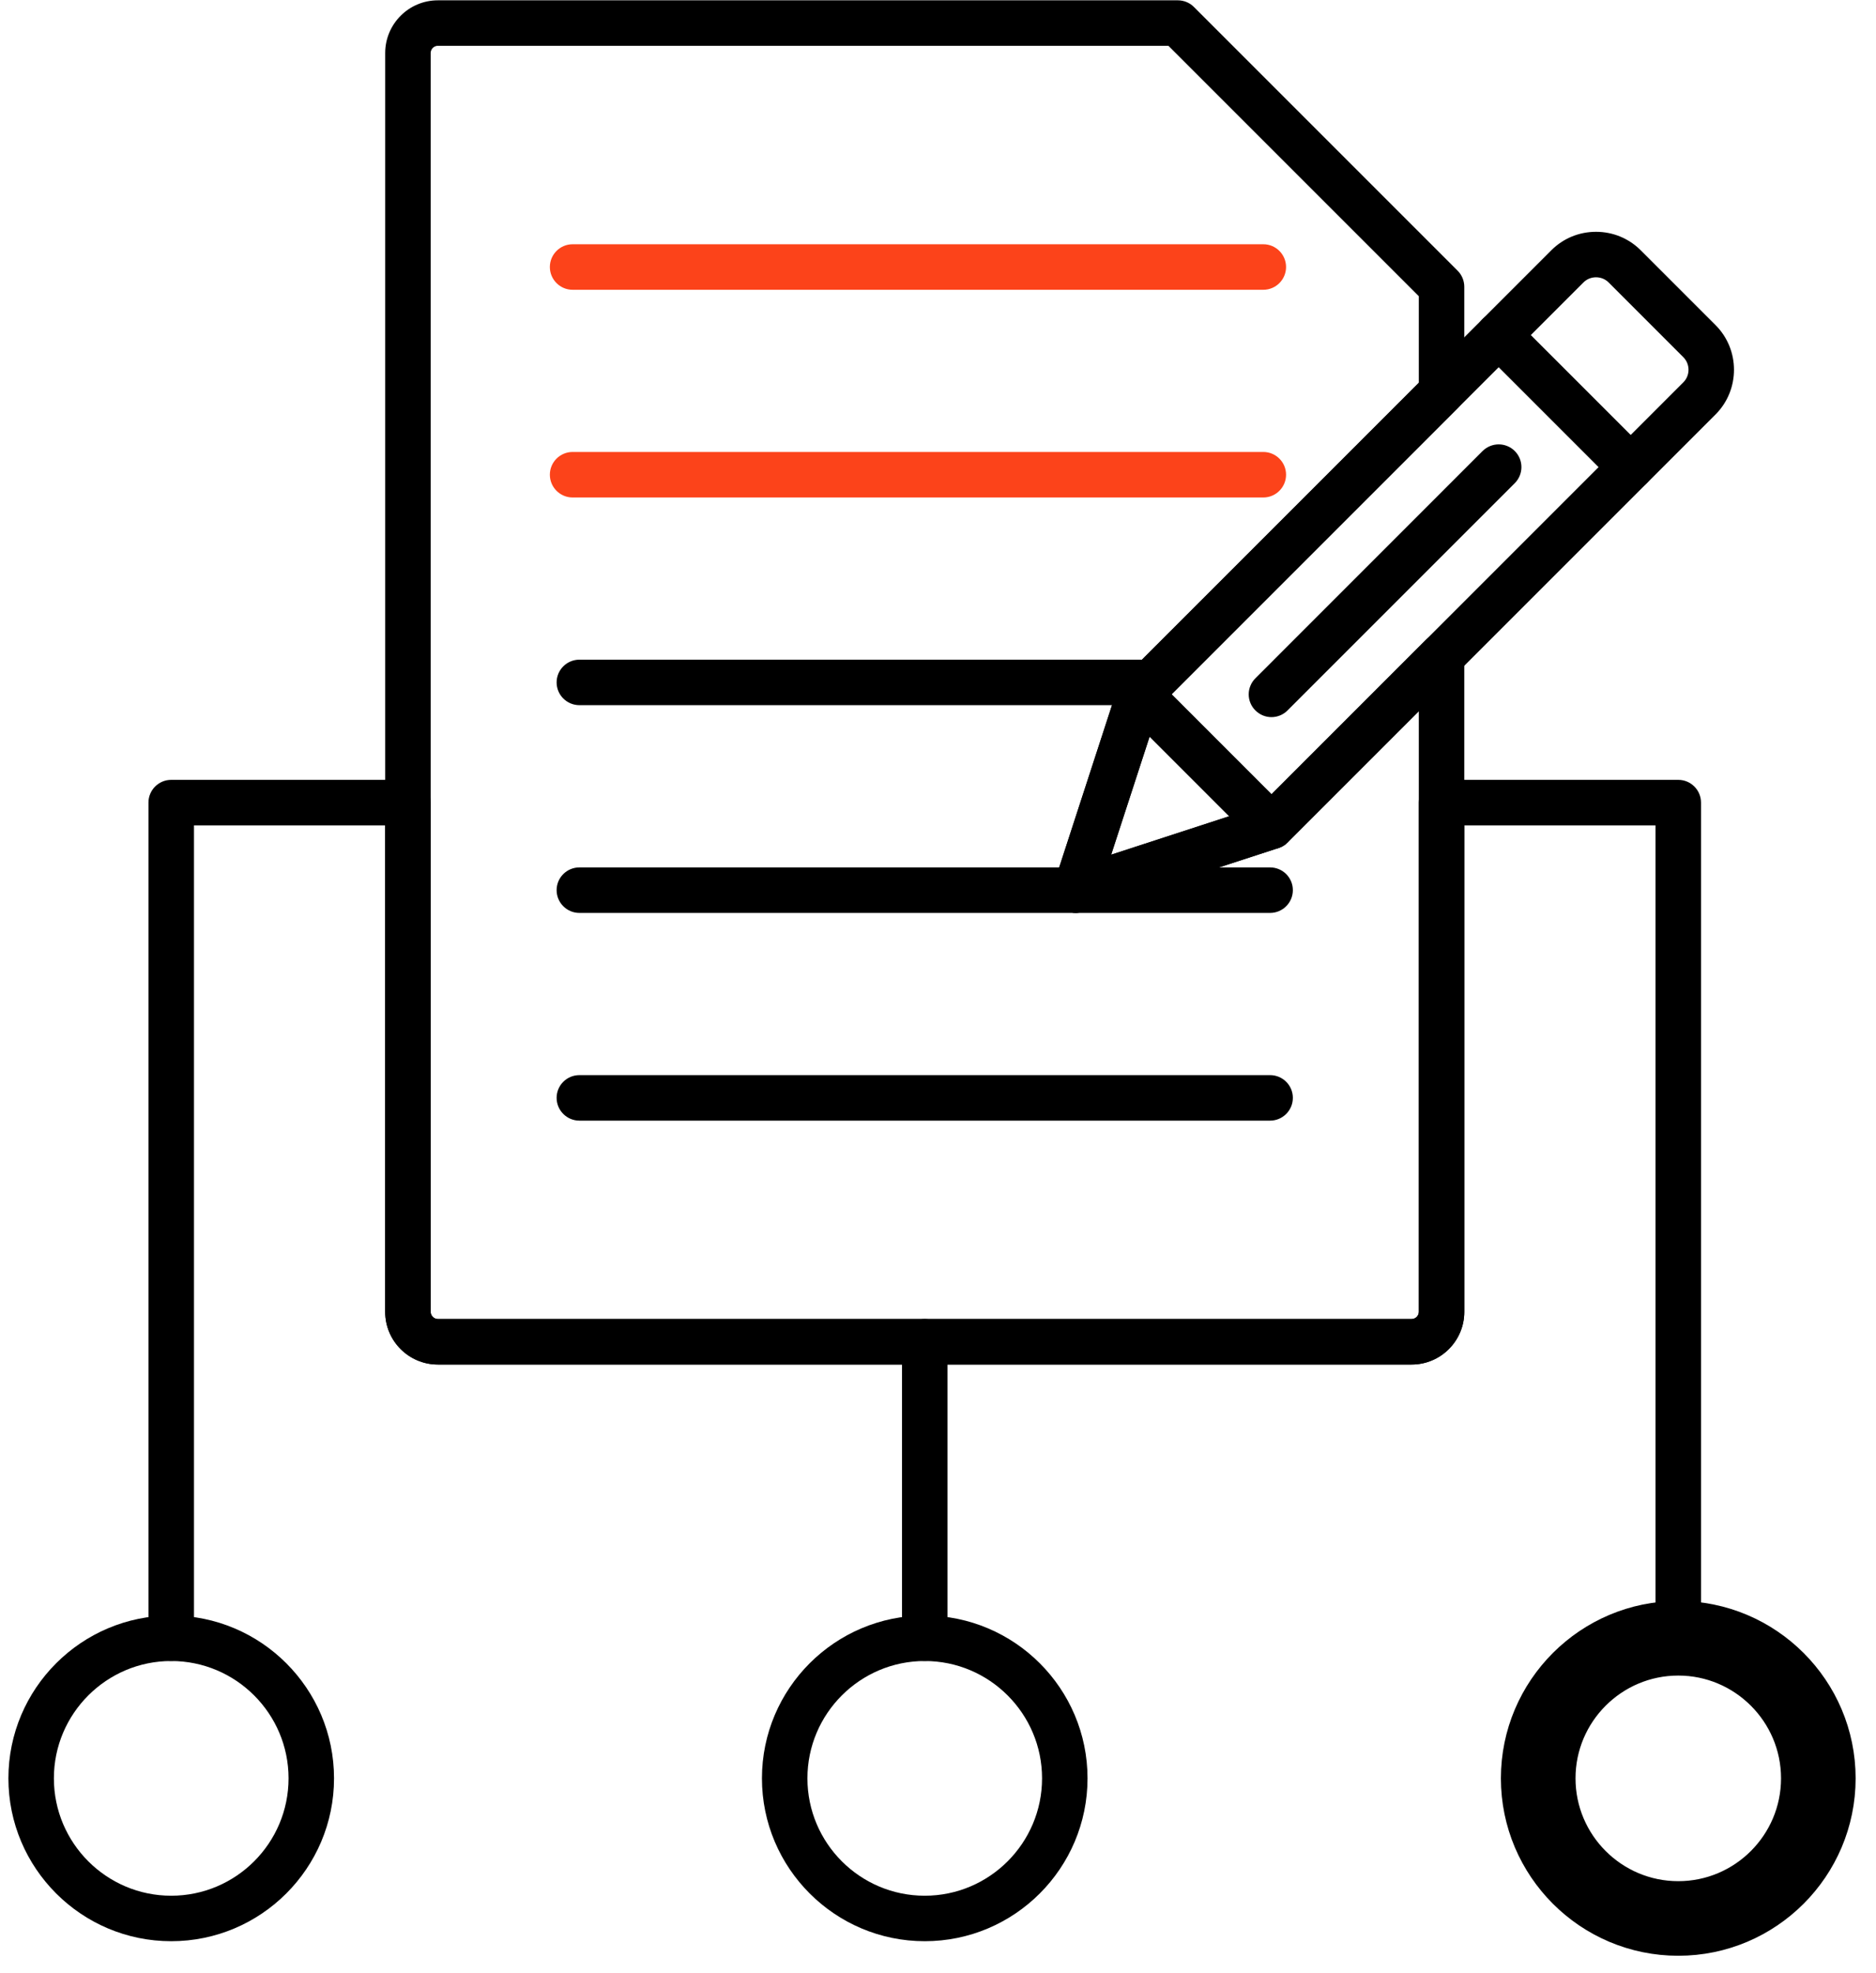
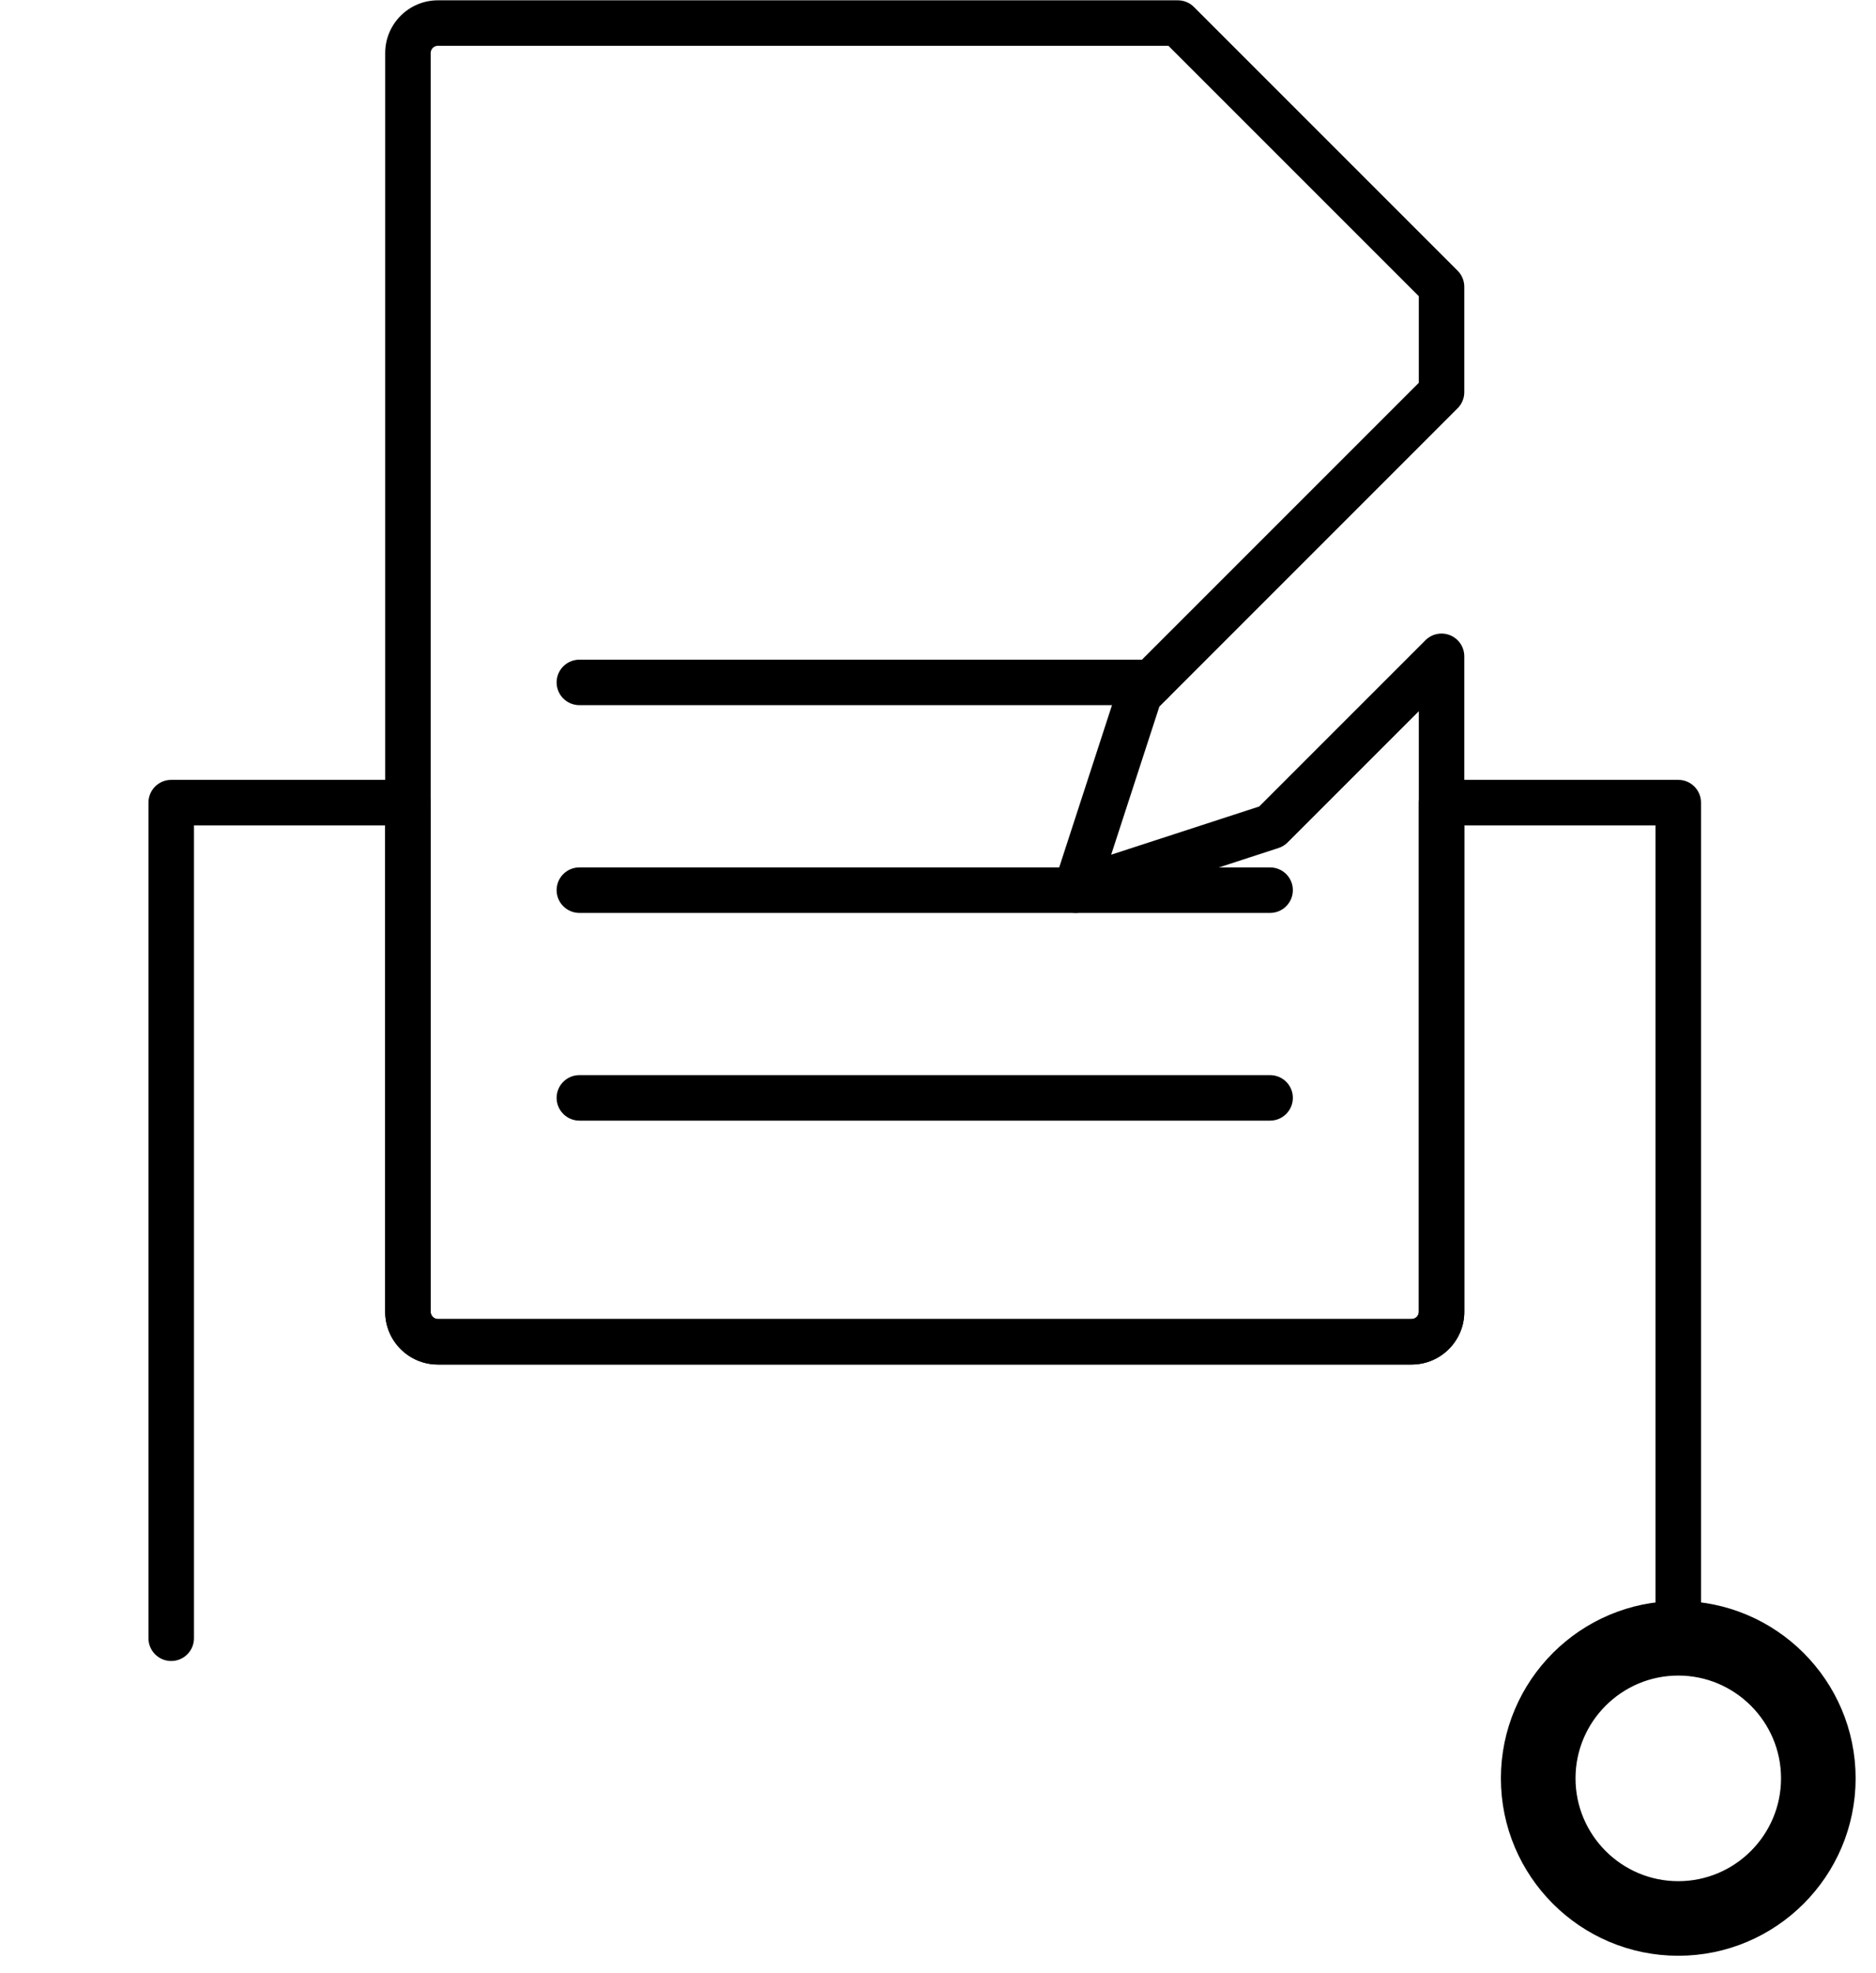
<svg xmlns="http://www.w3.org/2000/svg" width="58" height="61" viewBox="0 0 58 61" fill="none">
-   <path fill-rule="evenodd" clip-rule="evenodd" d="M28.59 51.348C28.202 51.348 27.887 51.033 27.887 50.645V41.48C27.887 41.092 28.202 40.776 28.59 40.776C28.978 40.776 29.293 41.092 29.293 41.48V50.645C29.293 51.033 28.978 51.348 28.59 51.348Z" fill="black" />
  <path fill-rule="evenodd" clip-rule="evenodd" d="M51.887 51.348C51.498 51.348 51.184 51.033 51.184 50.645V25.515H45.271V40.555C45.271 41.453 44.541 42.183 43.643 42.183H13.537C12.639 42.183 11.909 41.453 11.909 40.555V25.515H5.997V50.645C5.997 51.033 5.681 51.348 5.293 51.348C4.906 51.348 4.59 51.033 4.59 50.645V24.811C4.59 24.424 4.906 24.108 5.293 24.108H12.612C13 24.108 13.315 24.424 13.315 24.811V40.555C13.315 40.675 13.417 40.776 13.537 40.776H43.643C43.764 40.776 43.865 40.675 43.865 40.555V24.811C43.865 24.424 44.18 24.108 44.568 24.108H51.887C52.275 24.108 52.59 24.424 52.59 24.811V50.645C52.59 51.033 52.275 51.348 51.887 51.348Z" fill="black" />
-   <path fill-rule="evenodd" clip-rule="evenodd" d="M39.311 26.25C39.13 26.25 38.95 26.181 38.813 26.044L34.731 21.962C34.665 21.897 34.614 21.82 34.578 21.734C34.543 21.649 34.524 21.557 34.524 21.465C34.524 21.372 34.543 21.281 34.578 21.196C34.614 21.11 34.665 21.033 34.731 20.968L47.961 7.738C48.329 7.369 48.82 7.166 49.344 7.166C49.867 7.166 50.358 7.369 50.727 7.738L53.038 10.049C53.8 10.81 53.8 12.052 53.038 12.814L39.808 26.044C39.742 26.11 39.665 26.162 39.58 26.197C39.495 26.232 39.403 26.25 39.311 26.25ZM36.223 21.464L39.311 24.554L52.044 11.819C52.257 11.606 52.257 11.257 52.044 11.043L49.733 8.731C49.63 8.628 49.491 8.572 49.344 8.572C49.196 8.572 49.058 8.628 48.956 8.731L36.223 21.464Z" fill="black" />
-   <path fill-rule="evenodd" clip-rule="evenodd" d="M33.257 28.221C33.074 28.221 32.893 28.149 32.76 28.015C32.668 27.924 32.603 27.808 32.573 27.682C32.543 27.556 32.548 27.424 32.589 27.3L34.559 21.247C34.635 21.014 34.826 20.838 35.064 20.781C35.302 20.724 35.552 20.795 35.725 20.968L39.808 25.05C39.981 25.223 40.051 25.474 39.994 25.711C39.937 25.949 39.761 26.14 39.528 26.216L33.475 28.186C33.403 28.21 33.329 28.221 33.257 28.221ZM35.542 22.772L34.353 26.422L38.002 25.233L35.542 22.772ZM50.417 15.144C50.237 15.144 50.057 15.075 49.92 14.938L45.837 10.855C45.772 10.79 45.72 10.712 45.684 10.627C45.649 10.542 45.631 10.45 45.631 10.358C45.631 10.266 45.649 10.174 45.684 10.089C45.72 10.004 45.772 9.926 45.837 9.861C45.969 9.729 46.148 9.656 46.334 9.656C46.52 9.656 46.699 9.729 46.831 9.861L50.914 13.944C51.012 14.043 51.079 14.168 51.106 14.304C51.133 14.44 51.119 14.582 51.066 14.71C51.013 14.838 50.923 14.948 50.807 15.025C50.692 15.103 50.556 15.144 50.417 15.144ZM39.31 22.169C39.129 22.169 38.95 22.099 38.813 21.962C38.747 21.897 38.695 21.82 38.66 21.735C38.624 21.649 38.606 21.558 38.606 21.465C38.606 21.373 38.624 21.282 38.66 21.197C38.695 21.111 38.747 21.034 38.813 20.969L45.837 13.943C46.113 13.669 46.558 13.669 46.832 13.943C47.106 14.217 47.106 14.662 46.832 14.937L39.806 21.962C39.741 22.028 39.664 22.08 39.579 22.115C39.493 22.15 39.402 22.169 39.31 22.169Z" fill="black" />
  <path fill-rule="evenodd" clip-rule="evenodd" d="M43.643 42.183H13.537C12.639 42.183 11.909 41.453 11.909 40.555V1.639C11.909 0.741 12.639 0.01 13.537 0.01H36.416C36.602 0.01 36.782 0.084 36.913 0.216L45.065 8.368C45.13 8.433 45.182 8.511 45.218 8.597C45.253 8.682 45.271 8.774 45.271 8.866V12.124C45.271 12.31 45.197 12.49 45.065 12.621L35.844 21.843L34.354 26.422L38.932 24.931L44.071 19.792C44.272 19.59 44.575 19.531 44.838 19.64C45.1 19.749 45.271 20.004 45.271 20.289V40.555C45.271 41.453 44.541 42.183 43.643 42.183ZM13.537 1.416C13.458 1.416 13.405 1.457 13.381 1.482C13.356 1.507 13.315 1.56 13.315 1.639V40.555C13.315 40.675 13.417 40.776 13.537 40.776H43.643C43.764 40.776 43.865 40.675 43.865 40.555V21.987L39.821 26.031C39.742 26.113 39.642 26.179 39.528 26.215L33.475 28.186C33.223 28.268 32.947 28.202 32.76 28.015C32.668 27.924 32.603 27.808 32.573 27.682C32.543 27.556 32.548 27.424 32.589 27.3L34.557 21.253C34.59 21.147 34.65 21.048 34.731 20.968L43.865 11.834V9.157L36.124 1.416H13.537Z" fill="black" />
  <path fill-rule="evenodd" clip-rule="evenodd" d="M35.596 21.799H17.913C17.525 21.799 17.209 21.485 17.209 21.096C17.209 20.708 17.525 20.393 17.913 20.393H35.596C35.984 20.393 36.299 20.708 36.299 21.096C36.299 21.485 35.984 21.799 35.596 21.799ZM39.267 28.222H17.913C17.525 28.222 17.209 27.906 17.209 27.518C17.209 27.129 17.525 26.815 17.913 26.815H39.267C39.655 26.815 39.971 27.129 39.971 27.518C39.971 27.906 39.655 28.222 39.267 28.222ZM39.267 34.643H17.913C17.525 34.643 17.209 34.327 17.209 33.939C17.209 33.55 17.525 33.236 17.913 33.236H39.267C39.655 33.236 39.971 33.55 39.971 33.939C39.971 34.327 39.655 34.643 39.267 34.643Z" fill="black" />
-   <path fill-rule="evenodd" clip-rule="evenodd" d="M39.058 8.958H17.703C17.315 8.958 17 8.642 17 8.254C17 7.867 17.315 7.551 17.703 7.551H39.058C39.446 7.551 39.761 7.867 39.761 8.254C39.761 8.642 39.446 8.958 39.058 8.958ZM39.058 15.379H17.703C17.315 15.379 17 15.063 17 14.675C17 14.287 17.315 13.972 17.703 13.972H39.058C39.446 13.972 39.761 14.287 39.761 14.675C39.761 15.063 39.446 15.379 39.058 15.379Z" fill="#FC431A" />
-   <path fill-rule="evenodd" clip-rule="evenodd" d="M5.293 60.01C2.518 60.01 0.26 57.752 0.26 54.975C0.26 52.2 2.518 49.942 5.293 49.942C8.07 49.942 10.327 52.2 10.327 54.975C10.327 57.752 8.07 60.01 5.293 60.01ZM5.293 51.348C3.293 51.348 1.666 52.976 1.666 54.975C1.666 56.976 3.293 58.604 5.293 58.604C7.294 58.604 8.921 56.976 8.921 54.975C8.921 52.976 7.294 51.348 5.293 51.348ZM28.59 60.01C25.815 60.01 23.557 57.752 23.557 54.975C23.557 52.2 25.815 49.942 28.59 49.942C31.365 49.942 33.623 52.2 33.623 54.975C33.623 57.752 31.365 60.01 28.59 60.01ZM28.59 51.348C26.59 51.348 24.963 52.976 24.963 54.975C24.963 56.976 26.59 58.604 28.59 58.604C30.59 58.604 32.217 56.976 32.217 54.975C32.217 52.976 30.59 51.348 28.59 51.348Z" fill="black" />
  <path fill-rule="evenodd" clip-rule="evenodd" d="M51.887 60.01C49.11 60.01 46.853 57.752 46.853 54.975C46.853 52.2 49.11 49.942 51.887 49.942C54.662 49.942 56.92 52.2 56.92 54.975C56.92 57.752 54.662 60.01 51.887 60.01ZM51.887 51.348C49.886 51.348 48.26 52.976 48.26 54.975C48.26 56.976 49.886 58.604 51.887 58.604C53.886 58.604 55.514 56.976 55.514 54.975C55.514 52.976 53.886 51.348 51.887 51.348Z" fill="black" stroke="black" stroke-width="0.9" stroke-miterlimit="2.613" />
</svg>